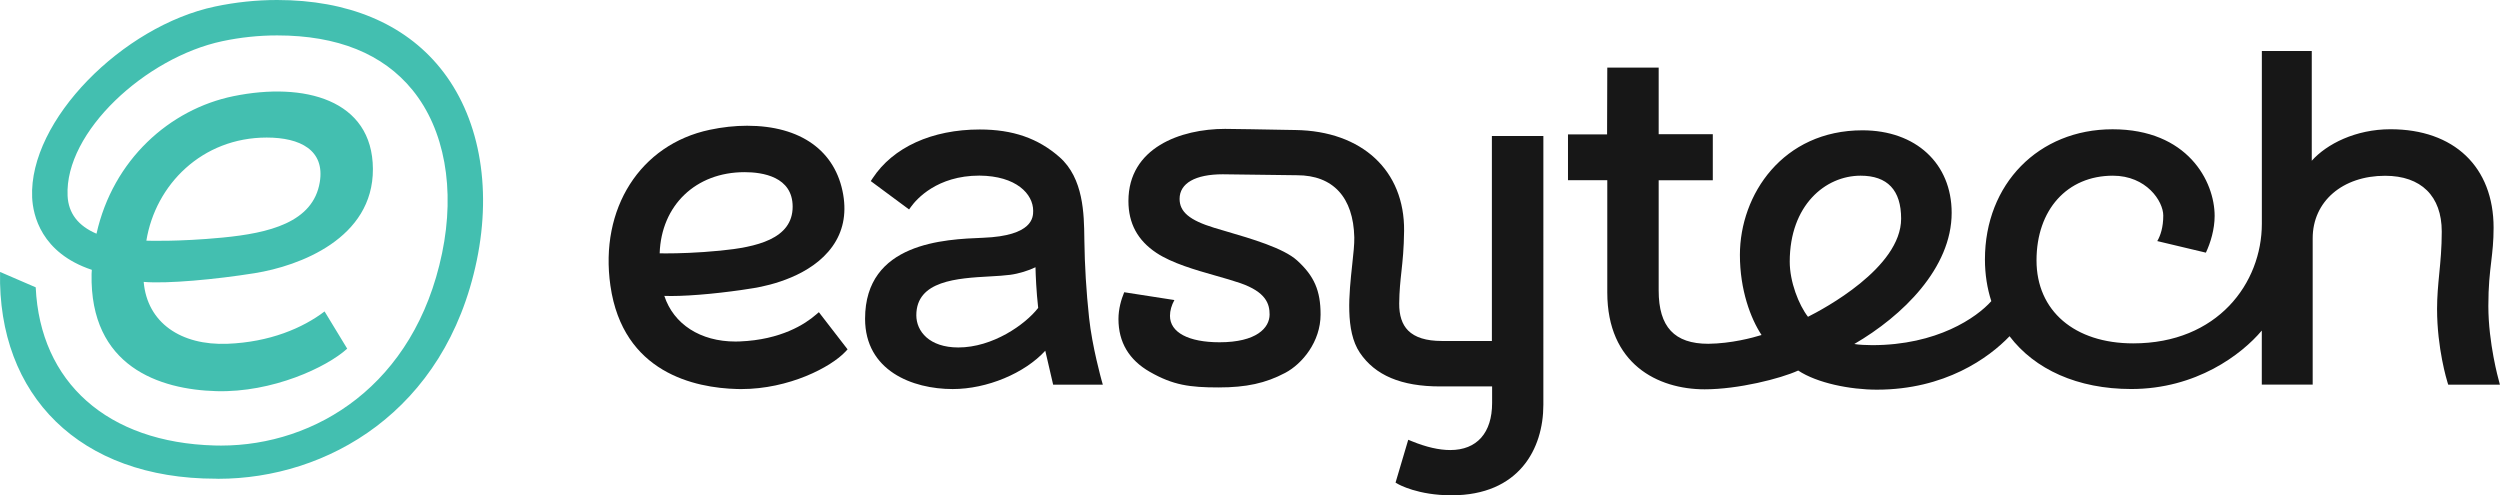
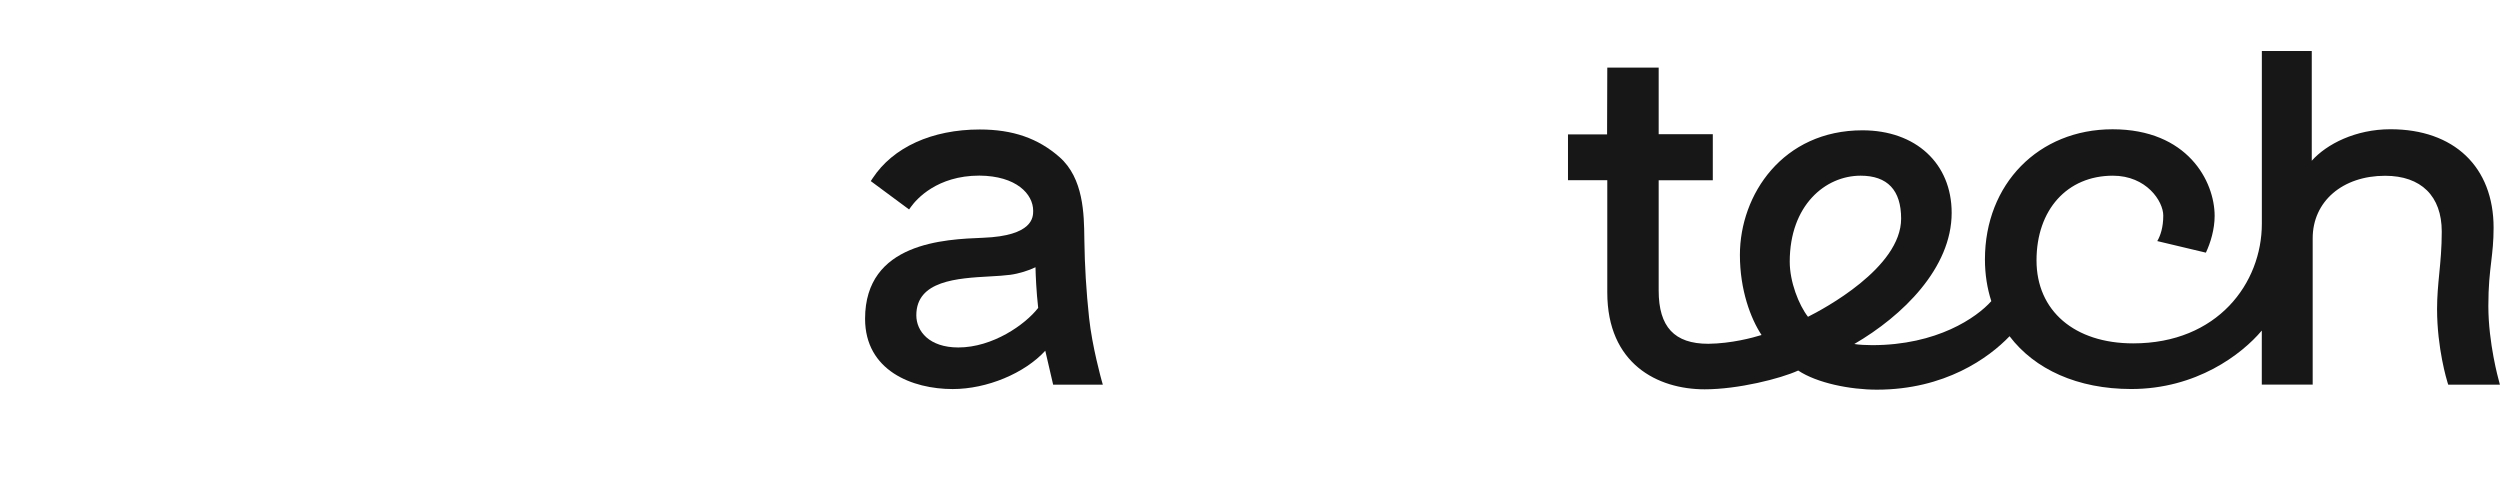
<svg xmlns="http://www.w3.org/2000/svg" version="1.1" id="Layer_1" x="0px" y="0px" viewBox="0 0 842.96 167" style="enable-background:new 0 0 842.96 167;" xml:space="preserve">
  <style type="text/css">
	.st0{fill:#43BFB0;}
	.st1{fill:#171717;}
</style>
  <g>
-     <path class="st0" d="M148.36,22.84C136.2,7.89,117.22,0,93.46,0C86.45,0,79.4,0.74,72.51,2.2C41.4,8.77,9.68,40.58,10.84,66.57   c0.26,5.92,3,18.7,20.12,24.41c-0.02,0.45-0.07,0.89-0.08,1.35c-0.64,31.31,22.94,39.04,42.1,39.56   c18.9,0.52,37.2-8.05,44.09-14.33l-7.63-12.55c-7.33,5.59-18.49,10.36-32.75,10.91c-15.67,0.61-27.05-7.08-28.24-20.87   c7.94,0.68,24.17-0.82,37.42-2.94c15.08-2.41,39.99-11.68,39.87-35.15c-0.12-23.47-23.28-29.38-47-24.54   c-21.56,4.41-40.64,21.47-46.2,46.38c-6.16-2.63-9.48-6.88-9.75-12.8c-1.01-21.54,26.39-46.66,52.2-52.12   c6.08-1.29,12.29-1.94,18.48-1.94c20.32,0,35.68,6.2,45.63,18.43c10.82,13.3,14.45,33.35,9.96,55.01   c-9.24,44.56-42.72,64.86-74.53,64.86c-0.72,0-1.44-0.01-2.16-0.03c-36.14-0.99-58.84-21.27-60.33-53.33L0.02,91.69   c-0.85,41.58,26.79,69.72,72.76,69.72c0.83,0,0,0.03,0.83,0.03c36.45,0,76.55-22.53,87.15-73.63   C165.98,62.62,161.47,38.93,148.36,22.84z M89.94,46.38c11.3,0,19.65,4.25,17.89,15.01C105.6,75.05,90.66,78.6,75.02,80.11   c-15.1,1.46-25.67,1.04-25.67,1.04C52.43,62.25,68.14,46.38,89.94,46.38z" />
    <g>
-       <path class="st1" d="M275.14,106.09c-3.6,3.14-11.73,8.49-25.74,9.04c-0.48,0.02-0.94,0.03-1.41,0.03    c-11.83,0-20.86-5.85-23.99-15.39c0.73,0.03,1.51,0.04,2.34,0.04c7.02,0,17.95-1.05,27.83-2.67c5.61-0.92,19.43-4.13,26.5-14.03    c3.54-4.95,4.77-10.8,3.66-17.4c-2.5-14.82-14.31-23.31-32.41-23.31c-4.09,0-8.34,0.46-12.62,1.37    c-23.43,4.96-37.2,26.56-33.48,52.55c4.21,29.43,28.55,34.47,42.68,34.85l1.45,0.02c16.1,0,30.25-7.4,35.15-12.65l0.69-0.74    l-9.68-12.53L275.14,106.09z M251.06,58.05c6.05,0,16.21,1.51,16.21,11.64c0,10.95-12.32,13.64-24.36,14.82    c-7.84,0.77-14.29,0.93-18.32,0.93c-0.89,0-1.61-0.01-2.16-0.02C222.96,69.25,234.58,58.05,251.06,58.05z" />
      <path class="st1" d="M367.22,107.14c-0.95-8.91-1.47-17.45-1.59-26.11l-0.01-0.76c-0.1-8.03-0.25-20.16-8.36-27.29    c-7.23-6.36-15.77-9.32-26.9-9.32c-16.1,0-29.27,6-36.13,16.46l-0.62,0.94l12.91,9.56l0.71-0.97c1.78-2.45,8.69-10.44,23.01-10.44    c0,0,0,0,0,0c12.46,0.09,18.13,6.22,18.13,11.86c0,2.09,0,8.45-16.88,9.1c-12.92,0.51-39.8,1.56-39.8,27.31    c0,17.49,15.91,23.7,29.54,23.7c11.6,0,24.27-5.33,31.22-12.92l2.65,11.43h16.75l-0.43-1.52    C371.4,128.06,368.26,116.9,367.22,107.14z M323.13,117.16c-9.78,0-14.16-5.45-14.16-10.86c0-11.7,13.79-12.48,24.86-13.1    c2.54-0.14,4.88-0.28,6.81-0.54c2.88-0.38,6.28-1.45,8.51-2.55c0.07,2.85,0.28,8.15,0.91,13.71    C345.67,109.48,334.68,117.16,323.13,117.16z" />
-       <path class="st1" d="M503.03,114.97h-16.91c-5.21,0-9.02-1.19-11.34-3.54c-2.03-2.05-3.03-5.11-2.99-9.11    c0.05-4.32,0.39-7.44,0.75-10.74c0.41-3.76,0.83-7.65,0.9-13.71c0.22-20.34-14.16-33.7-36.65-34.03l-3.66-0.06    c-6.03-0.11-17.31-0.32-20.05-0.32c-15.04,0-32.59,6.37-32.59,24.32c0,7.53,3.08,13.24,9.4,17.46c5.28,3.52,13.17,5.77,20.14,7.75    c2.95,0.84,5.76,1.64,8.17,2.47c8.72,3.03,9.89,7.05,9.89,10.58c0,4.53-4.43,9.37-16.88,9.37c-10.46,0-16.71-3.32-16.71-8.9    c0-1.78,0.52-3.57,1.49-5.34l-16.92-2.63c-1.01,2.45-1.94,5.59-1.94,9.05c0,7.79,3.55,13.77,10.55,17.78    c7.87,4.51,13.51,5.27,23.19,5.27c9.36,0,15.88-1.42,22.48-4.91c5.75-3.04,11.93-10.5,11.93-19.68c0-8.05-2.15-12.99-7.92-18.23    c-4.55-4.14-15.32-7.3-23.98-9.83c-1.43-0.42-2.77-0.81-3.98-1.18c-8.28-2.53-11.66-5.36-11.66-9.75c0-5.27,5.31-8.29,14.56-8.29    l25.05,0.32c12.14,0,18.99,7.44,19.3,20.95c0.05,2.27-0.29,5.42-0.69,9.08c-1.08,9.97-2.42,22.38,2.54,29.78    c5.15,7.67,14,11.4,27.05,11.4h17.57v5.57c0,10.1-5.14,15.88-14.11,15.88c-3.78,0-8.13-1-12.95-2.97l-1.22-0.5l-4.28,14.45    l0.81,0.47c0.27,0.15,6.71,3.81,18.05,3.81c22.84,0,30.98-15.76,30.98-30.49V45.85h-17.36V114.97z" />
      <path class="st1" d="M842.53,128.18c-0.04-0.12-3.5-12.5-3.5-25c0-6.77,0.49-10.94,0.97-14.96c0.41-3.51,0.8-6.82,0.8-11.44    c0-20.48-13.32-33.2-34.77-33.2c-11.71,0-21.49,4.96-26.54,10.62V17.19h-16.83V75.4c0,20.07-14.9,40.38-43.37,40.38    c-19.81,0-32.61-10.98-32.61-27.98c0-17.09,10.35-28.56,25.75-28.56c11.31,0,16.99,8.61,16.99,13.44c0,3.98-0.94,6.74-2.02,8.61    l16.39,3.9c1.57-3.31,2.95-7.9,2.95-12.38c0-11.74-9.17-29.22-34.42-29.22c-24.94,0-43.03,18.45-43.03,43.87    c0,5.04,0.75,9.75,2.15,14.08c-4.9,5.5-18.25,14.84-40.16,14.84c-1.65,0-4.63-0.11-6.04-0.39c16.31-9.48,32.83-25.62,32.83-44.23    c0-16.64-12.09-27.82-30.08-27.82c-26.84,0-41.32,21.65-41.32,42.02c0,11.83,3.62,21.43,7.3,27c-3,0.93-10.16,2.87-17.97,2.96    c-11.41,0-16.72-5.7-16.72-17.93v-37.2h18.25V45.26h-18.25V22.8h-17.33l-0.07,22.51h-13.18v15.44h13.25v37.87    c0,24.07,16.96,32.65,32.83,32.65c11.28,0,25.56-3.59,31.54-6.33c6.39,4.23,17.51,6.45,26.53,6.45    c22.97,0,37.79-10.75,44.74-18.02c8.47,11.16,22.91,17.8,41.03,17.8c21.91,0,37.22-11.63,44.02-19.71v18.23h17.16V80.34    c0-12.4,10.04-21.07,24.42-21.07c12.14,0,19.1,6.85,19.1,18.8c0,5.46-0.42,9.89-0.84,14.17c-0.38,3.96-0.74,7.7-0.74,11.93    c0,13.33,3.36,24.23,3.5,24.69l0.26,0.84h17.43L842.53,128.18z M603.47,88.24c0-19.04,12.02-29,23.89-29    c9.07,0,13.67,4.88,13.67,14.49c0,16.6-26.36,30.56-31.41,33.09C606.51,102.78,603.47,95.06,603.47,88.24z" />
    </g>
  </g>
</svg>